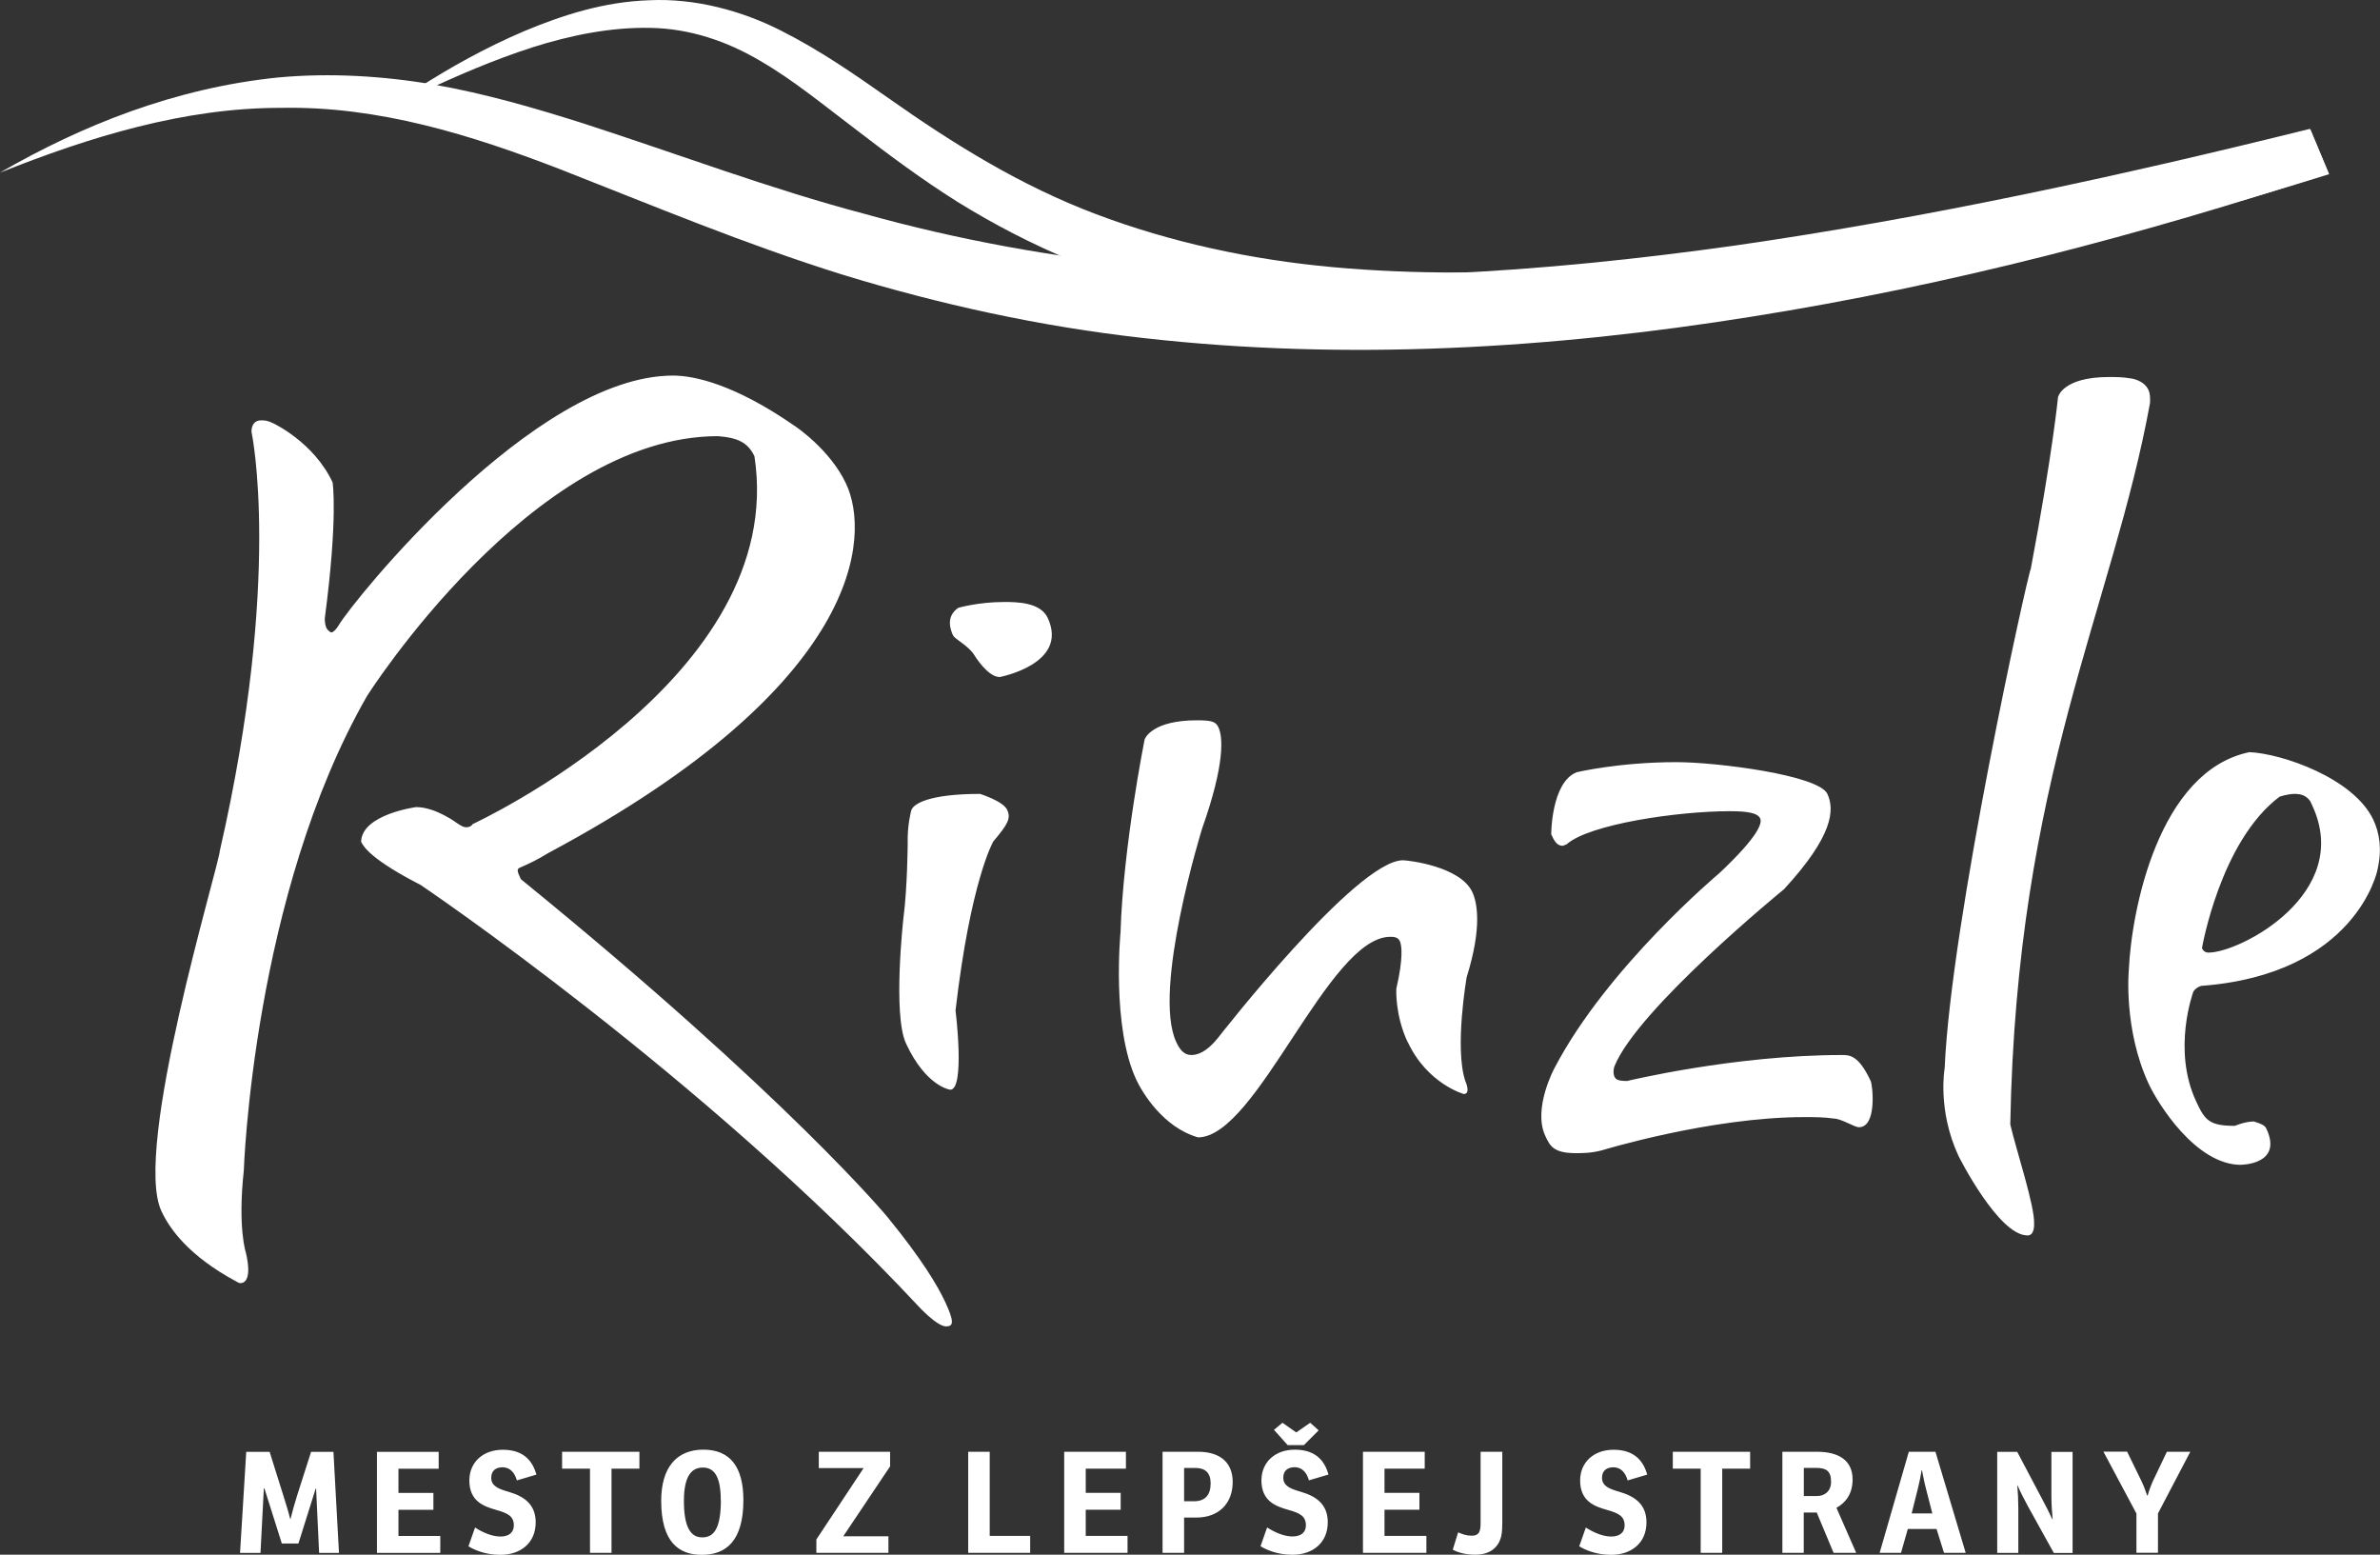
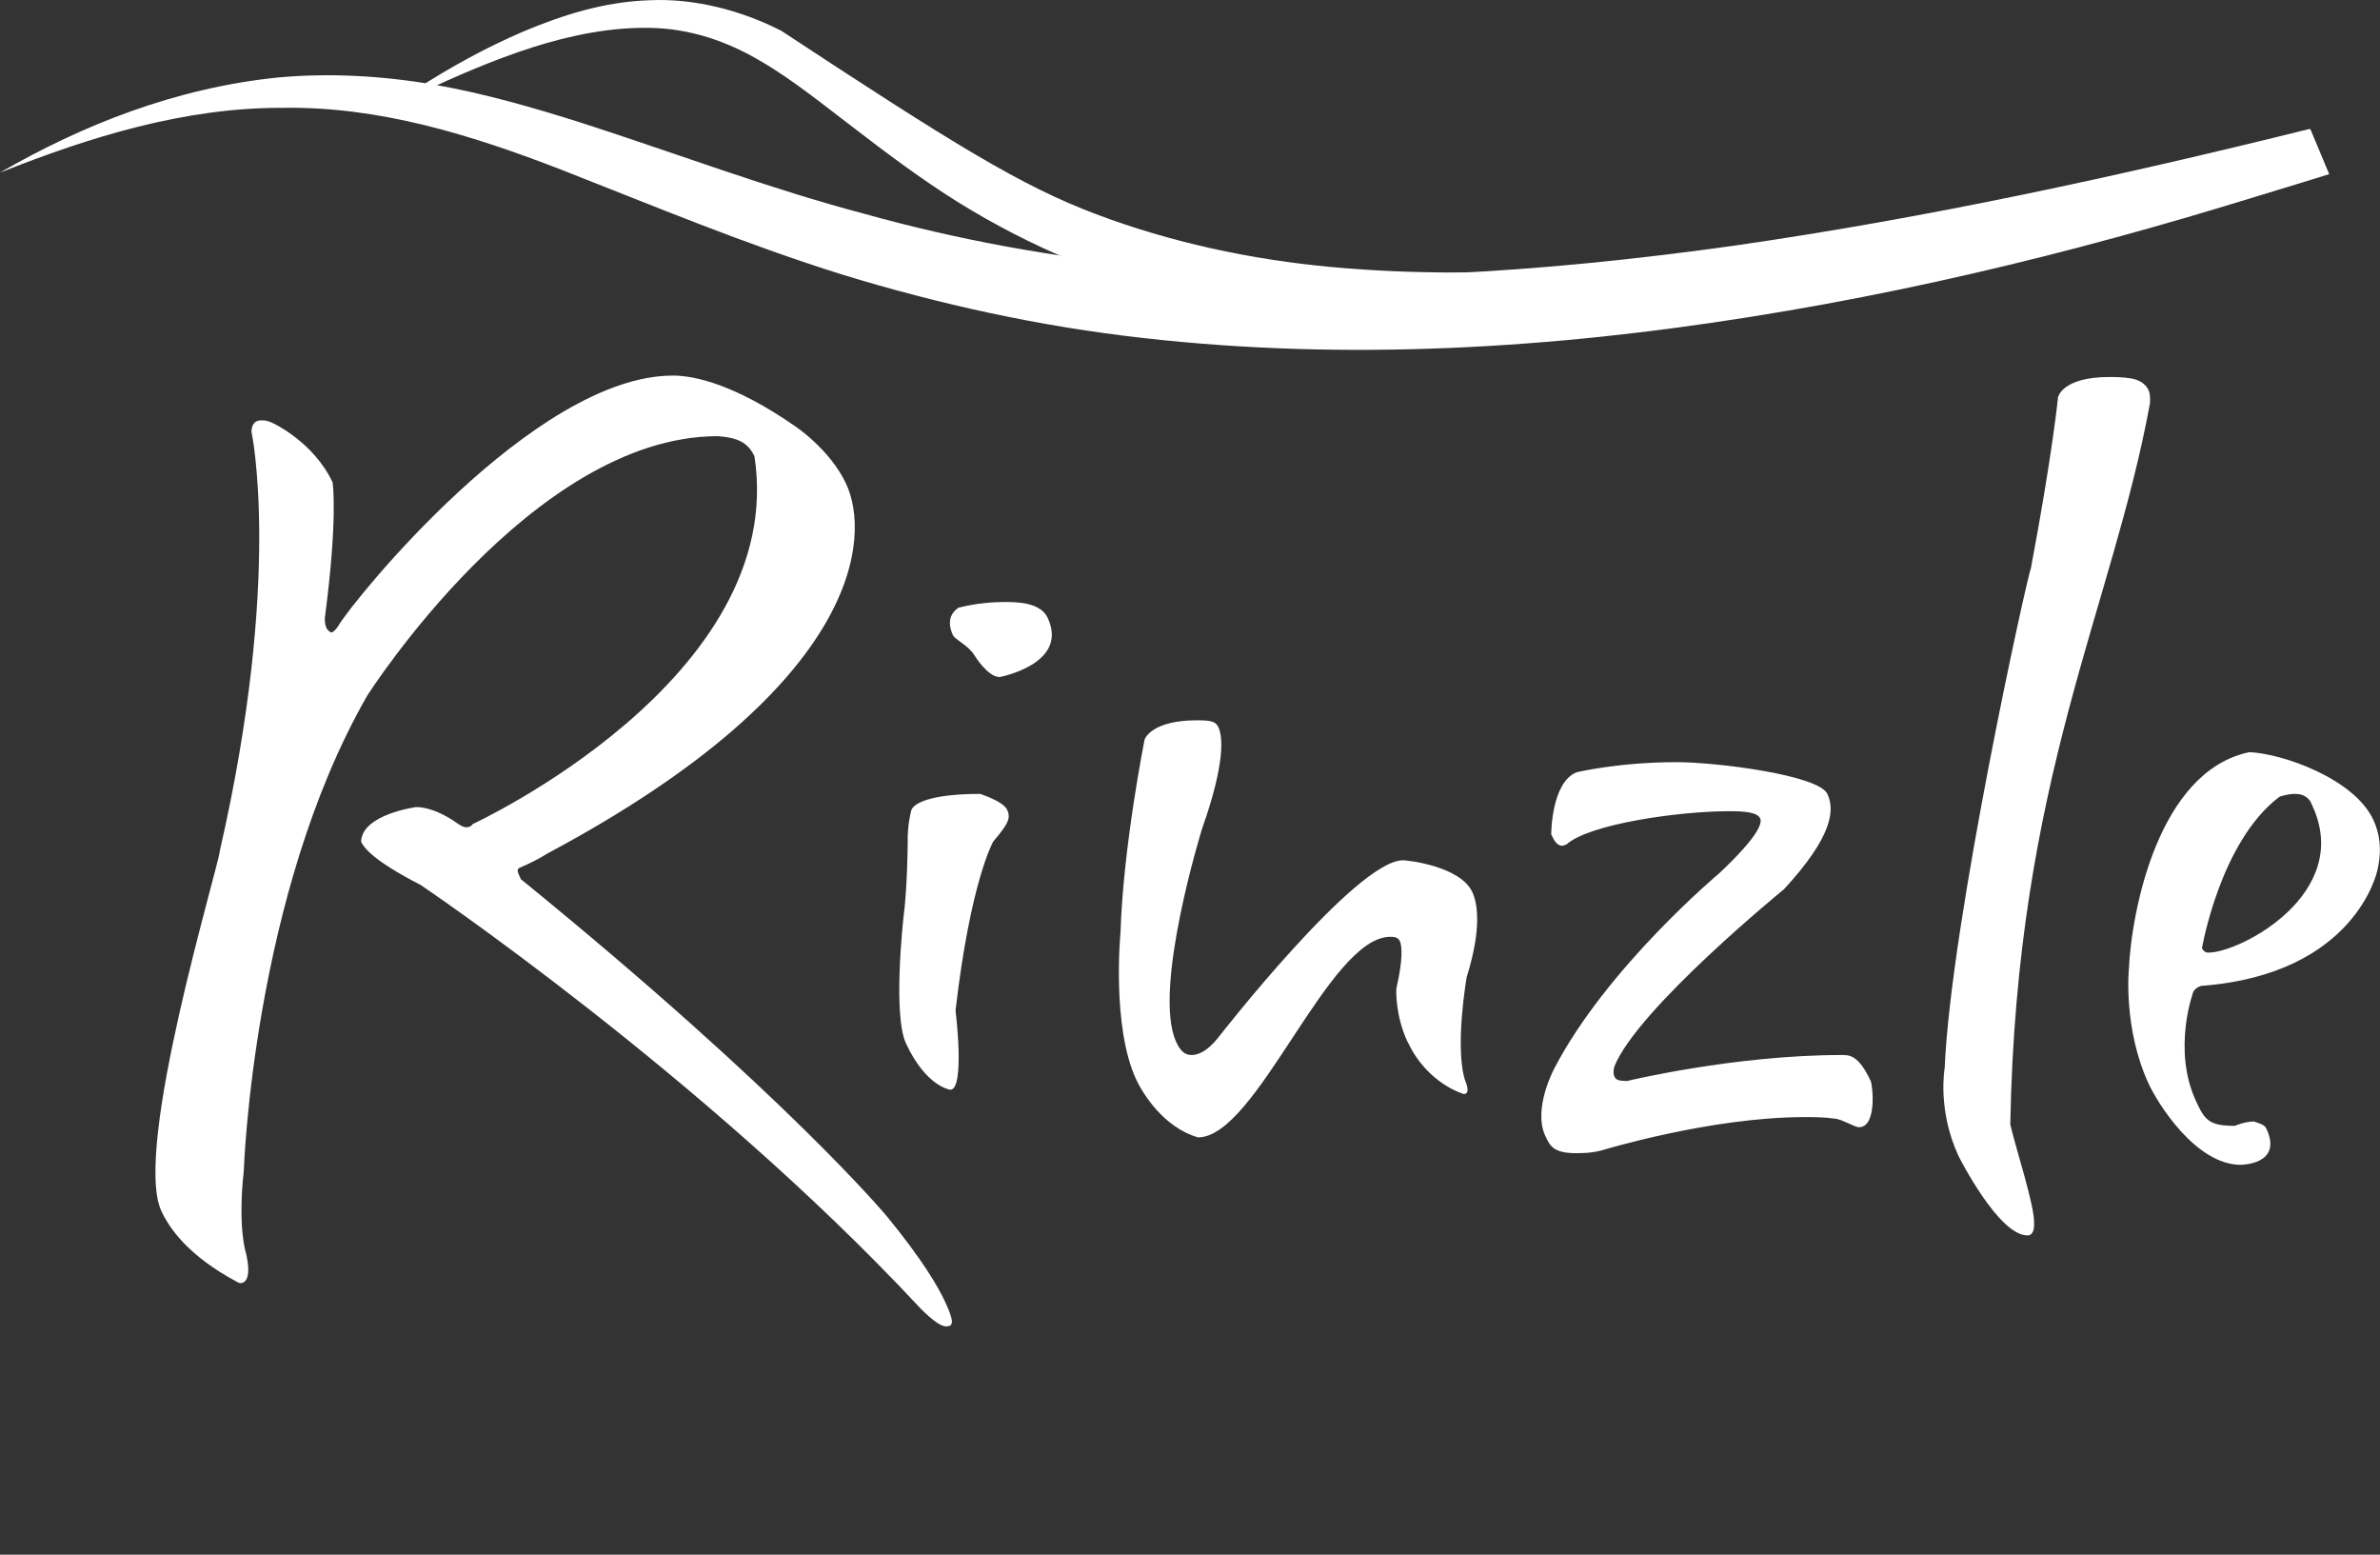
<svg xmlns="http://www.w3.org/2000/svg" width="98" height="64" viewBox="0 0 98 64" fill="none">
  <rect x="0" y="0" width="98" height="64" fill="#333333" stroke="none" />
  <g clip-path="url(#clip0_2282_22980)">
    <path d="M19.457 33.937C19.457 33.937 19.388 34.055 19.202 34.055C19.078 34.055 18.988 33.996 18.809 33.879C18.809 33.879 17.943 33.225 17.132 33.225C17.132 33.225 14.903 33.522 14.869 34.65C14.979 34.889 15.355 35.421 17.322 36.431C17.322 36.431 28.955 44.272 37.818 53.773C37.818 53.773 38.58 54.603 38.953 54.603C39.263 54.603 39.304 54.423 38.918 53.593C38.611 52.94 37.99 51.871 36.534 50.09C36.534 50.09 32.398 45.099 21.448 36.193C21.31 35.895 21.255 35.777 21.413 35.715C21.827 35.539 22.183 35.359 22.569 35.12C35.582 28.172 35.841 22.053 34.84 19.916C34.174 18.491 32.732 17.54 32.732 17.54C30.248 15.817 28.586 15.461 27.713 15.461C21.983 15.461 14.5 24.786 13.948 25.737C13.844 25.913 13.713 26.034 13.651 26.034C13.589 26.034 13.472 25.917 13.444 25.858C13.361 25.678 13.375 25.443 13.375 25.443C13.924 21.285 13.696 19.86 13.696 19.86C12.92 18.197 11.25 17.425 11.25 17.425C11.009 17.304 10.884 17.304 10.757 17.304C10.319 17.304 10.357 17.782 10.357 17.782C10.357 17.782 11.636 23.72 9.056 35.006C8.98 35.777 5.454 47.302 6.645 49.854C6.976 50.567 7.752 51.694 9.746 52.763C9.746 52.763 9.836 52.822 9.898 52.822C10.084 52.822 10.374 52.645 10.126 51.573C10.126 51.573 9.781 50.563 10.039 48.187C10.039 48.187 10.412 36.843 15.117 28.645C15.117 28.645 21.896 17.955 29.558 17.955C30.335 18.014 30.79 18.193 31.066 18.785C32.47 27.933 19.451 33.931 19.451 33.931M43.141 25.436C42.837 24.782 41.84 24.782 41.34 24.782C40.281 24.782 39.46 25.021 39.46 25.021C38.942 25.377 39.128 25.91 39.239 26.148C39.322 26.328 39.87 26.563 40.125 26.978C40.125 26.978 40.667 27.871 41.164 27.871C41.164 27.871 44.027 27.335 43.141 25.436ZM37.307 42.958C36.752 41.768 37.2 37.79 37.2 37.79C37.365 36.542 37.376 34.702 37.376 34.702C37.355 33.989 37.514 33.394 37.514 33.394C37.562 33.097 38.242 32.682 40.357 32.682C40.357 32.682 41.305 32.979 41.471 33.336C41.636 33.692 41.498 33.931 40.898 34.643C40.898 34.643 39.967 36.248 39.346 41.592C39.346 41.592 39.749 44.86 39.128 44.86C39.128 44.86 38.138 44.742 37.307 42.958ZM57.961 42.899C57.433 41.771 57.495 40.703 57.495 40.703C57.785 39.454 57.723 38.921 57.64 38.742C57.557 38.565 57.371 38.565 57.247 38.565C54.694 38.565 51.758 46.821 49.33 46.821C47.891 46.406 47.039 44.981 46.787 44.445C45.763 42.249 46.139 38.385 46.139 38.385C46.245 34.882 47.122 30.486 47.122 30.486C47.129 30.368 47.48 29.652 49.288 29.652C49.909 29.652 50.065 29.711 50.175 29.95C50.34 30.306 50.468 31.375 49.499 34.107C49.499 34.107 47.436 40.758 48.433 42.895C48.571 43.193 48.743 43.431 49.057 43.431C49.306 43.431 49.685 43.314 50.158 42.719C50.158 42.719 55.84 35.414 57.771 35.414C57.958 35.414 60.124 35.653 60.624 36.722C60.818 37.137 61.042 38.147 60.393 40.225C60.393 40.225 59.883 43.138 60.335 44.5C60.335 44.5 60.583 45.036 60.273 45.036C60.273 45.036 58.772 44.621 57.968 42.899M76.546 46.403C77.294 46.403 77.111 44.68 77.028 44.5C76.528 43.431 76.156 43.431 75.842 43.431C71.419 43.431 67 44.5 67 44.5C66.627 44.5 66.534 44.441 66.479 44.324C66.396 44.144 66.472 43.909 66.472 43.909C67.417 41.533 73.461 36.604 73.461 36.604C75.486 34.404 75.549 33.336 75.245 32.682C74.886 31.911 70.712 31.375 69.028 31.375C66.662 31.375 64.923 31.79 64.923 31.79C63.871 32.205 63.874 34.346 63.874 34.346C63.985 34.584 64.095 34.819 64.347 34.819L64.505 34.761C65.427 33.927 69.101 33.394 71.219 33.394C71.902 33.394 72.368 33.453 72.478 33.692C72.564 33.872 72.437 34.404 70.791 35.95C70.791 35.95 66.179 39.81 64.009 43.968C64.009 43.968 63.105 45.631 63.629 46.759C63.822 47.174 63.964 47.471 64.895 47.471C65.144 47.471 65.52 47.471 65.961 47.354C65.961 47.354 70.432 45.987 74.293 45.987C74.728 45.987 75.103 45.987 75.504 46.046C75.814 46.046 76.356 46.403 76.542 46.403M83.48 50.857C82.296 50.857 80.675 47.651 80.647 47.592C79.761 45.69 80.075 43.968 80.075 43.968C80.327 37.97 83.487 23.655 83.621 23.416C84.518 18.664 84.742 16.35 84.742 16.35C84.742 16.35 84.915 15.52 86.847 15.52C87.095 15.52 87.409 15.52 87.747 15.579C87.747 15.579 88.272 15.637 88.468 16.056C88.523 16.173 88.544 16.353 88.53 16.592C86.988 25.024 83.035 32.035 82.776 46.288C83.024 47.357 83.797 49.675 83.756 50.387C83.756 50.387 83.79 50.861 83.48 50.861M92.273 47.952C90.404 47.952 88.837 45.396 88.479 44.625C87.426 42.366 87.657 39.931 87.657 39.931C87.764 37.496 88.875 31.738 92.625 30.963C93.96 31.022 96.924 32.032 97.728 33.754C97.976 34.29 98.097 34.944 97.89 35.833C97.89 35.833 97.02 40.108 90.638 40.585C90.638 40.585 90.417 40.644 90.314 40.824C90.314 40.824 89.431 43.2 90.428 45.337C90.787 46.109 90.959 46.347 92.022 46.347C92.022 46.347 92.436 46.167 92.812 46.167C93.177 46.285 93.267 46.347 93.322 46.465C94.016 47.949 92.273 47.949 92.273 47.949M95.126 32.979C94.954 32.741 94.74 32.682 94.488 32.682C94.178 32.682 93.86 32.8 93.86 32.8C91.418 34.639 90.669 39.035 90.669 39.035C90.724 39.153 90.814 39.215 90.938 39.215C92.246 39.215 96.903 36.78 95.209 33.156L95.126 32.976V32.979Z" fill="white" />
-     <path d="M17.156 3.659C18.54 2.77 20.002 1.957 21.576 1.286C23.149 0.629 24.863 0.069 26.744 0.01C28.624 -0.08 30.562 0.446 32.167 1.265C33.785 2.082 35.192 3.064 36.558 4.022C39.277 5.942 42.047 7.654 45.138 8.819C48.219 9.981 51.517 10.691 54.884 10.998C61.635 11.611 68.49 10.857 75.207 9.791C81.931 8.66 88.561 7.08 95.14 5.34L95.906 7.17C89.382 9.203 82.697 10.936 75.814 12.122C68.956 13.323 61.835 13.983 54.653 13.264C51.079 12.883 47.474 12.133 44.155 10.739C42.495 10.054 40.912 9.231 39.429 8.311C37.952 7.384 36.579 6.36 35.258 5.343C33.926 4.337 32.674 3.299 31.294 2.5C29.928 1.694 28.406 1.176 26.785 1.148C25.17 1.113 23.508 1.445 21.921 1.95C20.33 2.462 18.795 3.126 17.284 3.835L17.149 3.655L17.156 3.659Z" fill="white" />
+     <path d="M17.156 3.659C18.54 2.77 20.002 1.957 21.576 1.286C23.149 0.629 24.863 0.069 26.744 0.01C28.624 -0.08 30.562 0.446 32.167 1.265C39.277 5.942 42.047 7.654 45.138 8.819C48.219 9.981 51.517 10.691 54.884 10.998C61.635 11.611 68.49 10.857 75.207 9.791C81.931 8.66 88.561 7.08 95.14 5.34L95.906 7.17C89.382 9.203 82.697 10.936 75.814 12.122C68.956 13.323 61.835 13.983 54.653 13.264C51.079 12.883 47.474 12.133 44.155 10.739C42.495 10.054 40.912 9.231 39.429 8.311C37.952 7.384 36.579 6.36 35.258 5.343C33.926 4.337 32.674 3.299 31.294 2.5C29.928 1.694 28.406 1.176 26.785 1.148C25.17 1.113 23.508 1.445 21.921 1.95C20.33 2.462 18.795 3.126 17.284 3.835L17.149 3.655L17.156 3.659Z" fill="white" />
    <path d="M0 7.106C3.371 5.159 7.207 3.62 11.464 3.188C13.585 2.994 15.766 3.122 17.877 3.485C19.988 3.855 22.02 4.447 23.997 5.073C27.944 6.349 31.708 7.777 35.589 8.801C39.449 9.88 43.399 10.589 47.387 10.984C55.377 11.776 63.477 11.226 71.443 10.108C79.416 8.96 87.295 7.245 95.116 5.304L95.882 7.137C88.22 9.652 80.309 11.738 72.133 13.035C63.977 14.342 55.501 14.871 47.059 13.913C42.847 13.443 38.68 12.53 34.678 11.302C30.676 10.053 26.874 8.459 23.138 6.996C19.405 5.55 15.586 4.364 11.595 4.44C7.597 4.429 3.691 5.636 0.003 7.106" fill="white" />
-     <path d="M88.43 61.566H88.413C88.327 61.316 88.275 61.171 88.178 60.971L87.588 59.76H86.612L87.971 62.306V63.921H88.858V62.302L90.189 59.764H89.224L88.654 60.96C88.582 61.116 88.489 61.358 88.433 61.569M84.47 59.764V61.635C84.47 61.925 84.494 62.243 84.521 62.541C84.514 62.541 84.514 62.548 84.511 62.548C84.39 62.282 84.228 61.97 84.08 61.694L83.062 59.767H82.238V63.928H83.107V62.095C83.107 61.77 83.09 61.448 83.066 61.147C83.066 61.147 83.066 61.14 83.072 61.14C83.207 61.451 83.362 61.752 83.517 62.032L84.57 63.931H85.342V59.77H84.473L84.47 59.764ZM79.14 60.521C79.184 60.753 79.247 61.071 79.305 61.285L79.567 62.302H78.715L78.971 61.279C79.033 61.036 79.091 60.746 79.126 60.521H79.143H79.14ZM78.277 63.924L78.557 62.942H79.74L80.047 63.924H80.94L79.695 59.764H78.598L77.397 63.924H78.281H78.277ZM74.275 61.586V60.428H74.772C75.186 60.428 75.397 60.542 75.397 61.002C75.397 61.389 75.134 61.586 74.81 61.586H74.275ZM75.624 62.067C75.986 61.87 76.283 61.507 76.283 60.905C76.283 60.106 75.697 59.764 74.82 59.764H73.392V63.924H74.272V62.264H74.807L75.5 63.924H76.431L75.617 62.067H75.624ZM68.88 60.459H70.028V63.924H70.915V60.459H72.064V59.764H68.88V60.459ZM65.026 63.655C65.237 63.786 65.702 64.007 66.341 64.007C67.165 64.007 67.796 63.527 67.796 62.669C67.796 61.953 67.348 61.604 66.682 61.413C66.261 61.292 65.965 61.175 65.965 60.836C65.965 60.535 66.165 60.403 66.43 60.403C66.765 60.403 66.941 60.656 67.02 60.943L67.828 60.704C67.686 60.213 67.362 59.681 66.441 59.681C65.623 59.681 65.064 60.199 65.064 60.947C65.064 61.808 65.668 62.015 66.168 62.157C66.644 62.292 66.889 62.413 66.896 62.783C66.896 63.118 66.658 63.253 66.344 63.253C66.013 63.253 65.64 63.101 65.299 62.883L65.026 63.658V63.655ZM59.817 63.793C60.017 63.904 60.334 64.001 60.748 64.001C61.287 64.001 61.697 63.758 61.818 63.226C61.852 63.087 61.859 62.842 61.859 62.693V59.764H60.966V62.676C60.966 63.001 60.931 63.219 60.603 63.219C60.383 63.219 60.224 63.16 60.041 63.081L59.82 63.793H59.817ZM56.122 63.924H58.734V63.226H57.009V62.15H58.447V61.455H57.009V60.459H58.665V59.764H56.122V63.924ZM53.69 59.49L54.297 58.882L53.949 58.57L53.376 58.968L52.807 58.57L52.458 58.861L53.021 59.49H53.687H53.69ZM51.903 63.651C52.113 63.783 52.579 64.004 53.217 64.004C54.042 64.004 54.673 63.523 54.673 62.665C54.673 61.95 54.225 61.6 53.559 61.41C53.138 61.289 52.841 61.171 52.841 60.832C52.841 60.531 53.041 60.4 53.307 60.4C53.642 60.4 53.818 60.653 53.897 60.94L54.704 60.701C54.563 60.21 54.239 59.677 53.318 59.677C52.5 59.677 51.941 60.196 51.941 60.943C51.941 61.804 52.545 62.012 53.045 62.154C53.521 62.288 53.766 62.41 53.773 62.78C53.773 63.115 53.535 63.25 53.221 63.25C52.89 63.25 52.517 63.098 52.175 62.88L51.903 63.655V63.651ZM48.757 61.801V60.431H49.229C49.616 60.431 49.85 60.621 49.85 61.068C49.85 61.541 49.623 61.801 49.167 61.801H48.757ZM48.757 62.472H49.267C50.181 62.472 50.758 61.894 50.758 61.009C50.758 60.192 50.223 59.764 49.336 59.764H47.87V63.924H48.757V62.472ZM43.817 63.924H46.428V63.226H44.707V62.15H46.145V61.455H44.707V60.459H46.362V59.764H43.82V63.924H43.817ZM39.867 63.924H42.419V63.226H40.753V59.764H39.867V63.924ZM33.719 60.435H35.561L33.615 63.374V63.924H36.582V63.243H34.723L36.651 60.365V59.764H33.715V60.435H33.719ZM29.683 61.759C29.683 63.004 29.348 63.288 28.913 63.288C28.448 63.288 28.161 62.883 28.161 61.79C28.161 60.697 28.52 60.414 28.941 60.414C29.362 60.414 29.679 60.704 29.679 61.763M28.899 64.007C29.876 64.007 30.61 63.458 30.61 61.756C30.61 60.39 30.069 59.677 28.962 59.677C27.854 59.677 27.226 60.417 27.226 61.783C27.226 63.485 27.954 64.007 28.899 64.007ZM23.145 60.459H24.294V63.924H25.18V60.459H26.329V59.764H23.145V60.459ZM19.288 63.655C19.498 63.786 19.964 64.007 20.602 64.007C21.427 64.007 22.058 63.527 22.058 62.669C22.058 61.953 21.61 61.604 20.944 61.413C20.523 61.292 20.227 61.175 20.227 60.836C20.227 60.535 20.427 60.403 20.692 60.403C21.027 60.403 21.203 60.656 21.282 60.943L22.089 60.704C21.948 60.213 21.624 59.681 20.703 59.681C19.885 59.681 19.326 60.199 19.326 60.947C19.326 61.808 19.93 62.015 20.43 62.157C20.906 62.292 21.151 62.413 21.158 62.783C21.158 63.118 20.92 63.253 20.606 63.253C20.275 63.253 19.902 63.101 19.561 62.883L19.288 63.658V63.655ZM15.517 63.928H18.129V63.229H16.407V62.154H17.846V61.458H16.407V60.462H18.063V59.767H15.521V63.928H15.517ZM12.809 59.767L12.24 61.545C12.15 61.822 12.037 62.23 11.961 62.534H11.95C11.878 62.233 11.75 61.832 11.661 61.545L11.102 59.767H10.139L9.884 63.928H10.726L10.864 61.272H10.888L11.605 63.541H12.288L12.999 61.279H13.016L13.14 63.928H13.958L13.73 59.767H12.809Z" fill="white" />
  </g>
  <defs>
    <clipPath id="clip0_2282_22980">
      <rect width="98" height="64" fill="white" />
    </clipPath>
  </defs>
</svg>